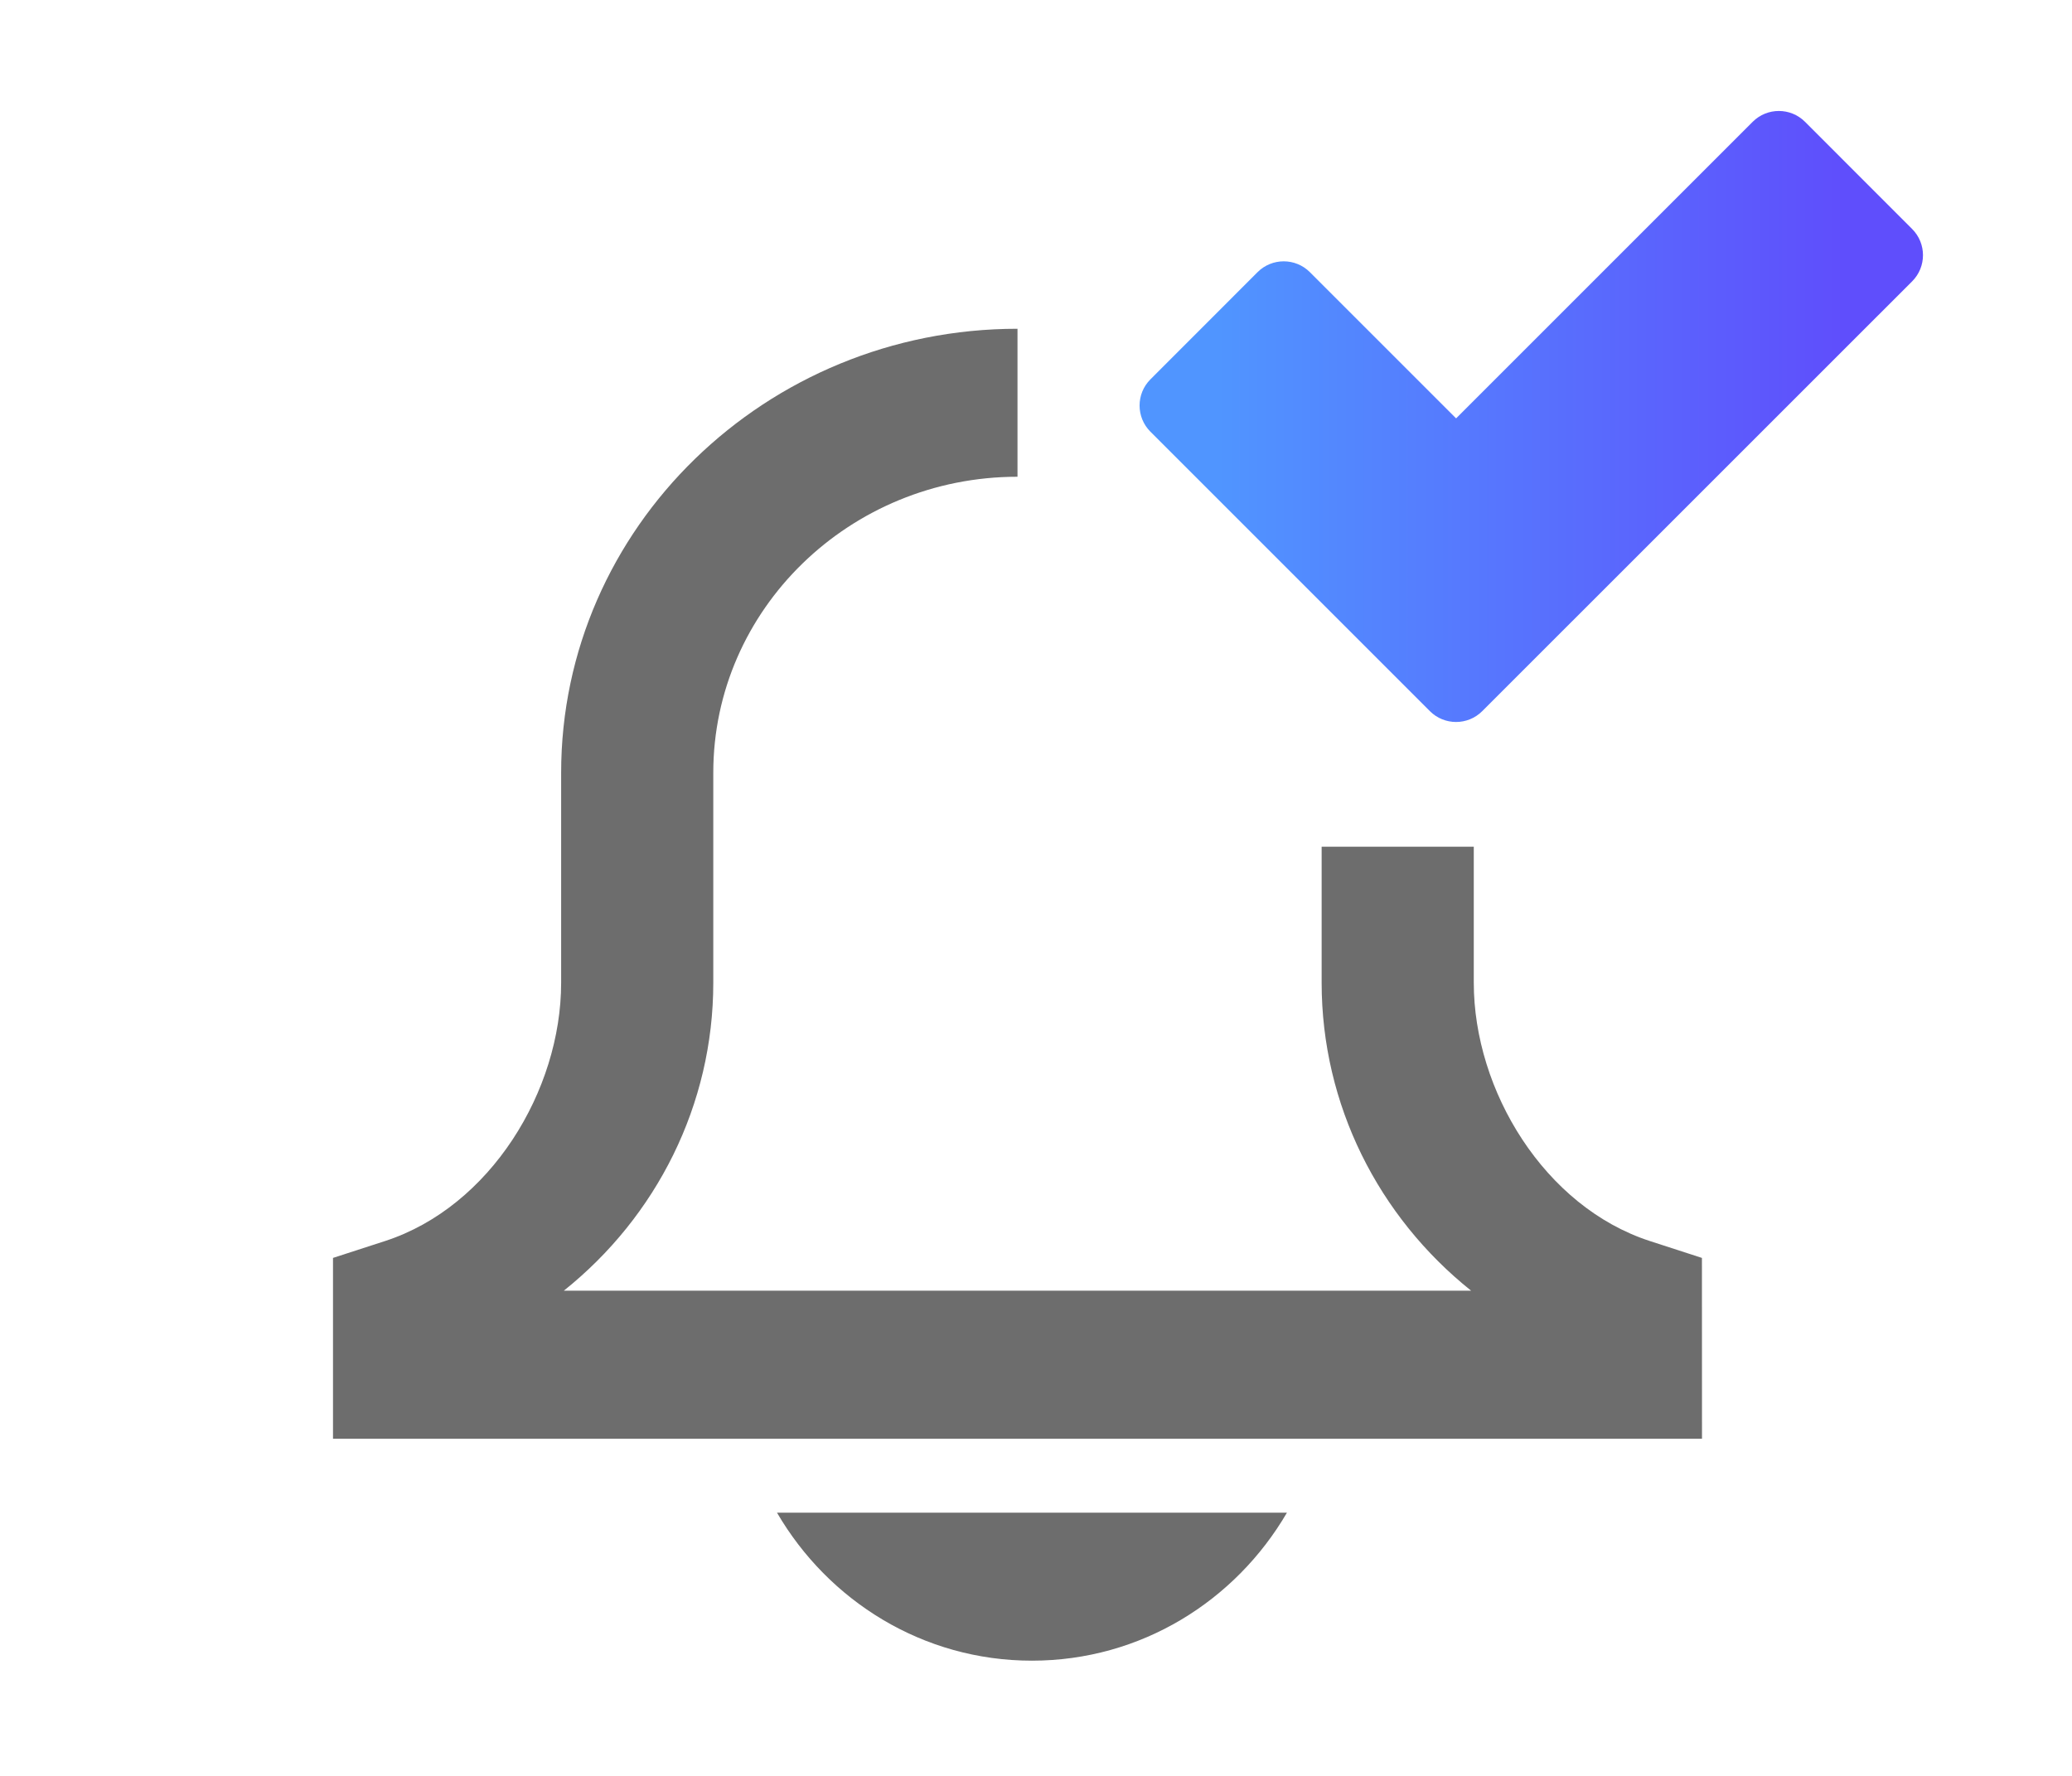
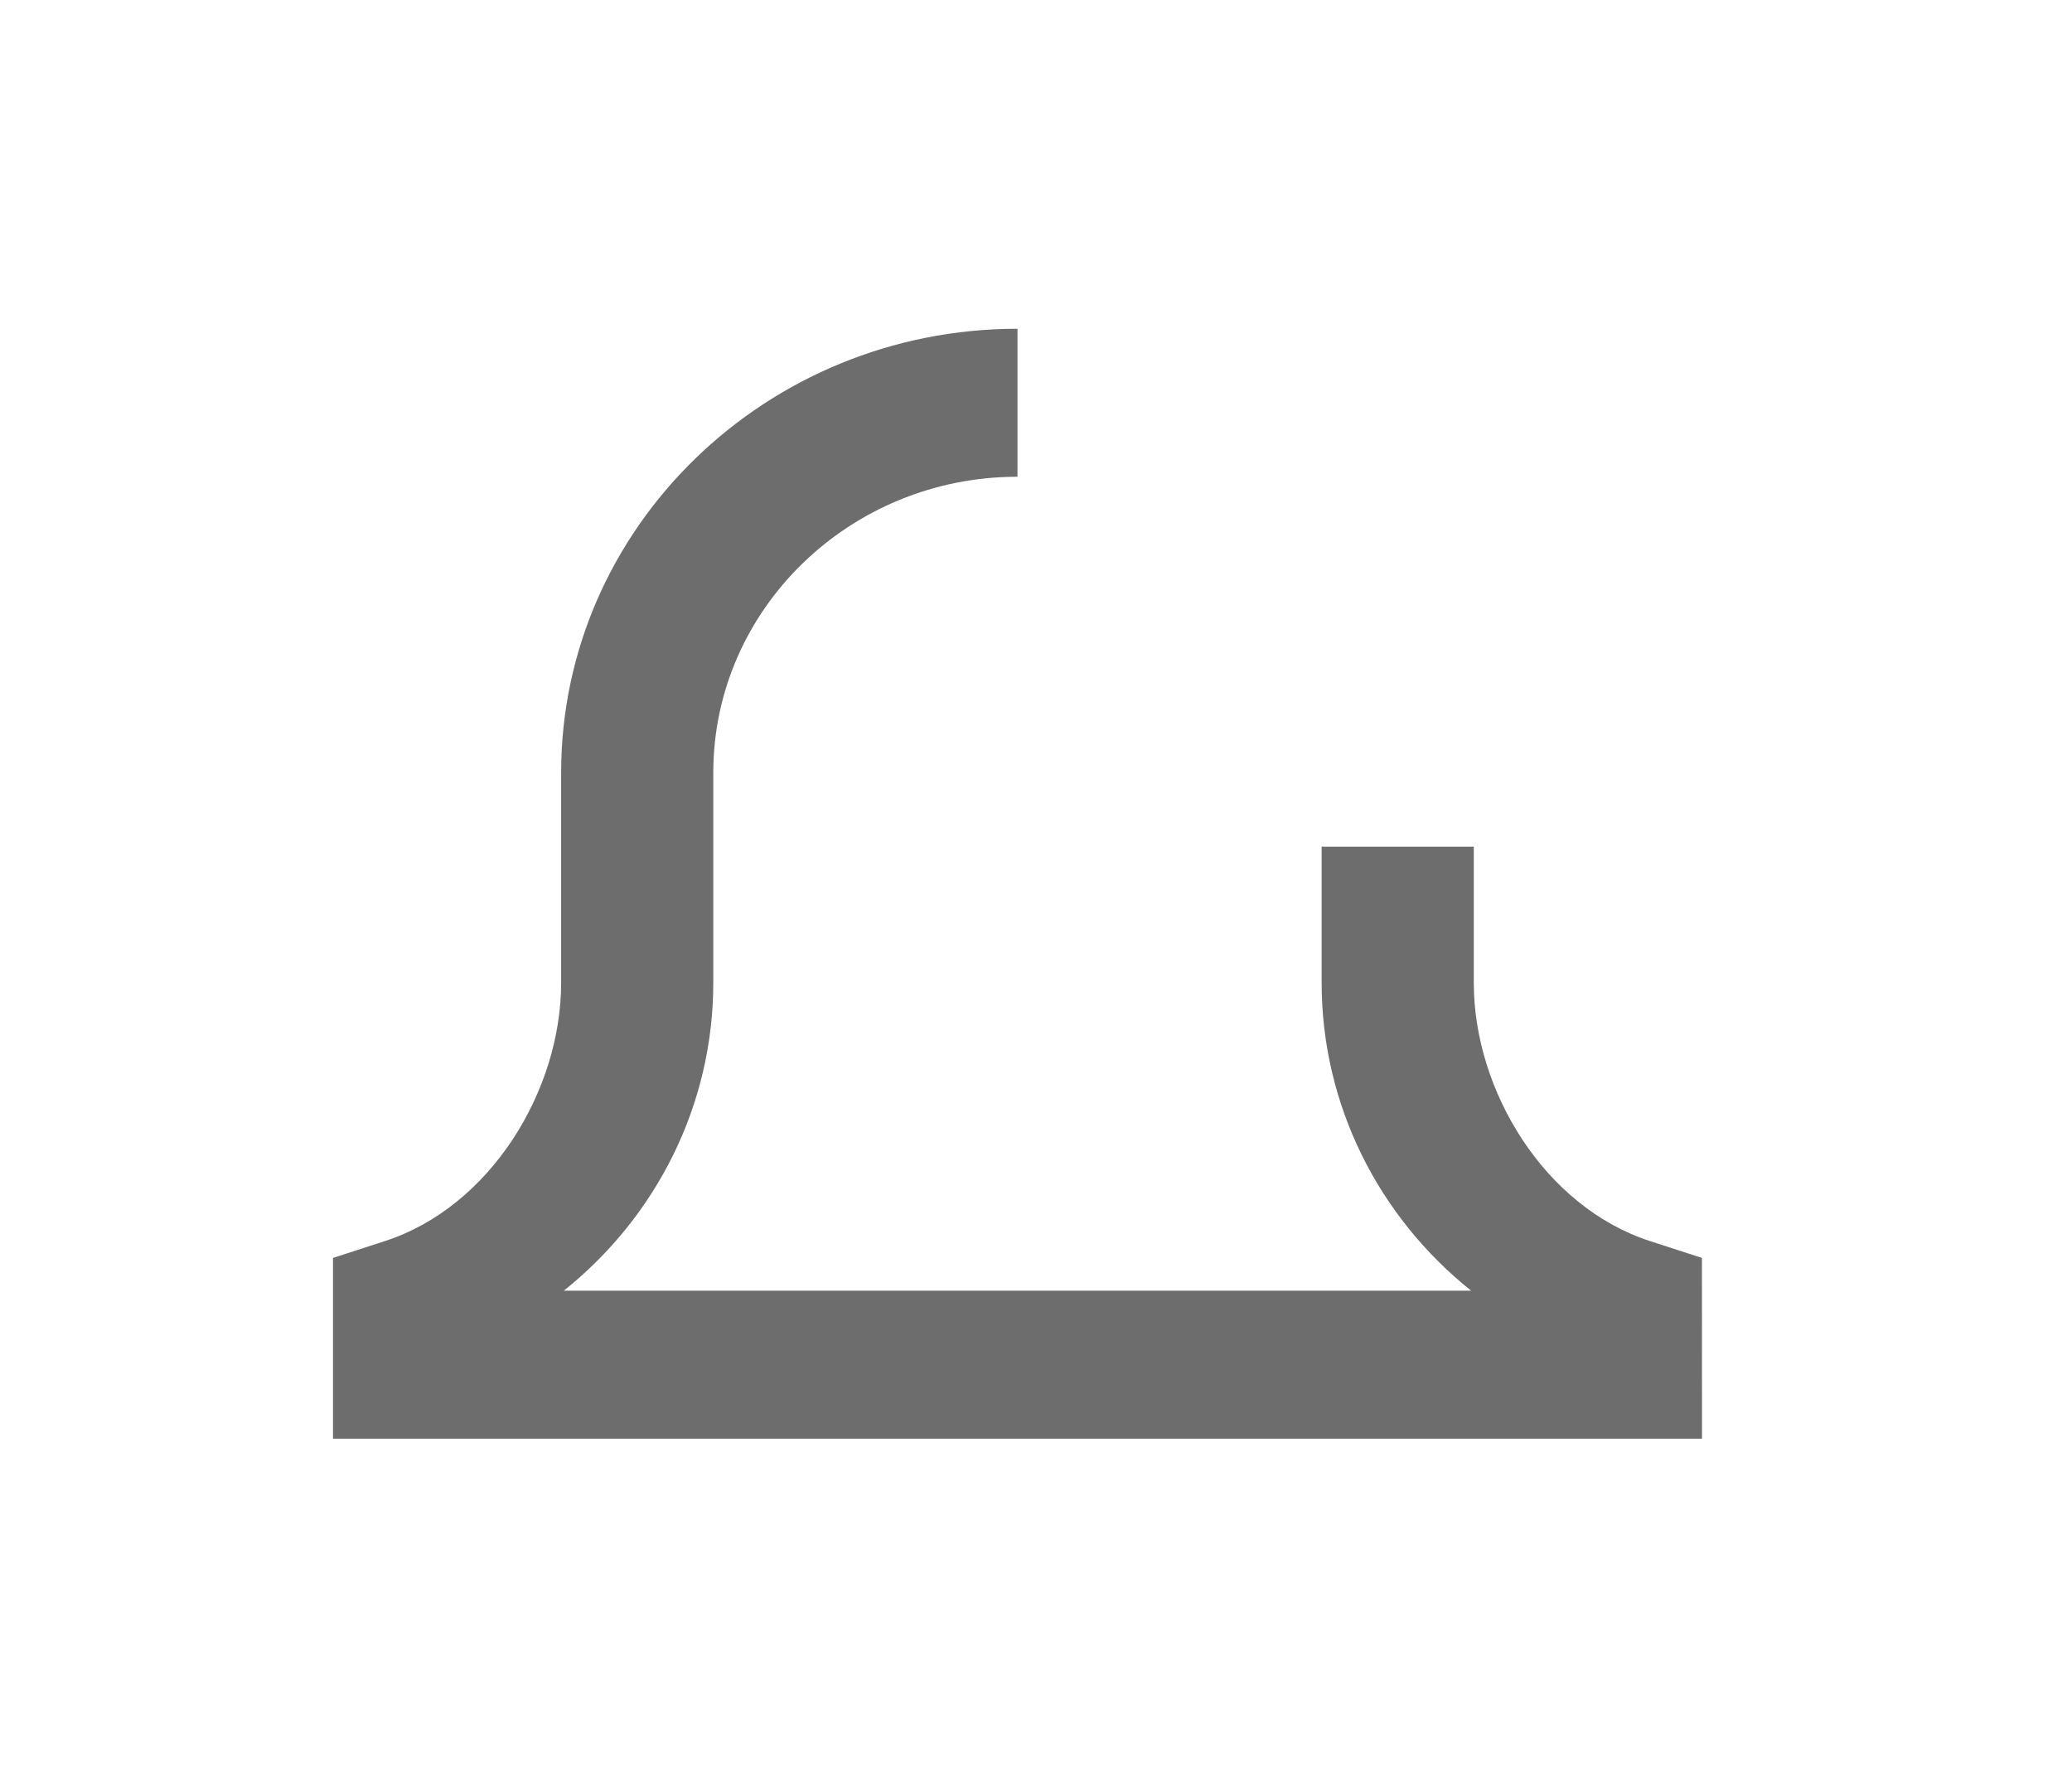
<svg xmlns="http://www.w3.org/2000/svg" fill="none" height="24" viewBox="0 0 28 24" width="28">
  <linearGradient id="a" gradientUnits="userSpaceOnUse" x1="24.927" x2="16.459" y1="5.629" y2="5.629">
    <stop offset="0" stop-color="#5f4efc" />
    <stop offset="1" stop-color="#5095ff" />
  </linearGradient>
  <g clip-rule="evenodd" fill-rule="evenodd">
-     <path d="m10.5 20.443c.693 1.19 1.969 2 3.445 2 1.477 0 2.752-.81 3.446-2z" fill="#6d6d6d" />
    <path d="m23 19.443h-18.5v-2.443l.703-.228c1.423-.462 2.38-2.031 2.38-3.491v-2.838c0-3.309 2.766-6 6.167-6v2c-2.267 0-4.111 1.794-4.111 4v2.838c0 1.648-.766 3.16-2.02 4.162h12.261c-1.254-1.002-2.02-2.514-2.02-4.162v-1.838h2.056v1.838c0 1.46.957 3.029 2.38 3.491l.703.228z" fill="#6d6d6d" />
-     <path d="m25.84 3.802c.195-.195.195-.512 0-.707l-1.448-1.449c-.195-.195-.512-.195-.707-0l-4.008 4.008-1.976-1.976c-.195-.195-.512-.195-.707 0l-1.448 1.449c-.195.195-.195.512 0.0.707l3.777 3.777c.195.195.512.195.707 0z" fill="url(#a)" />
  </g>
</svg>